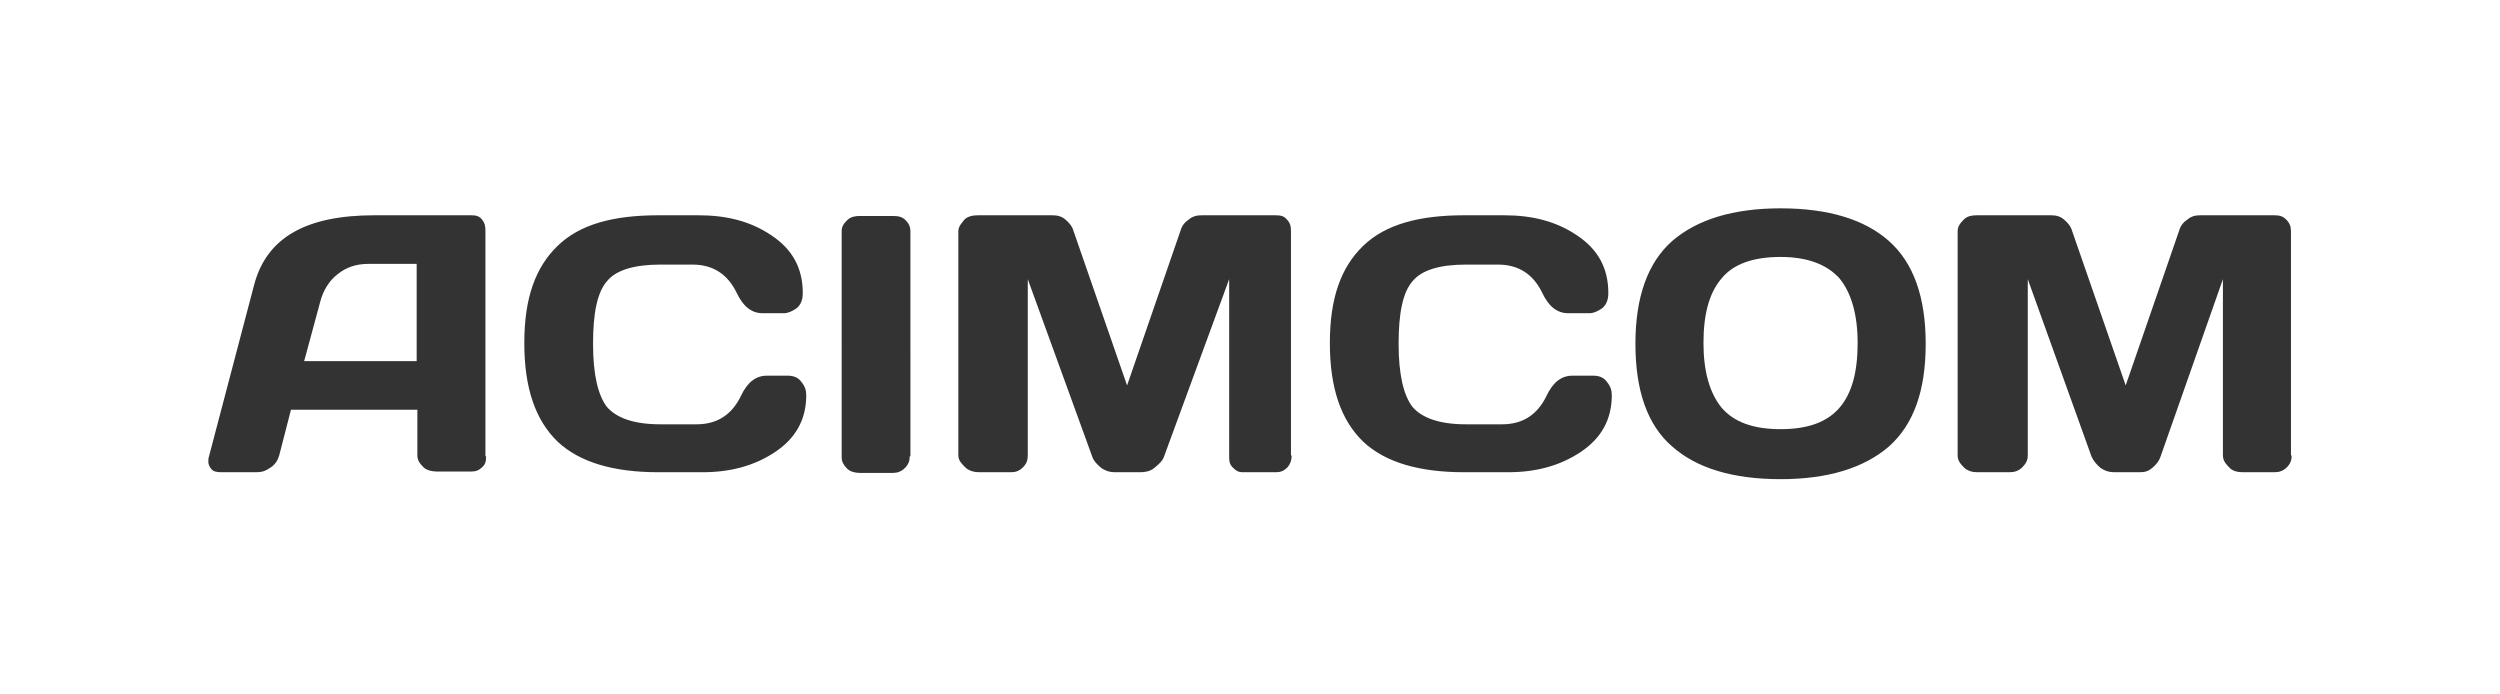
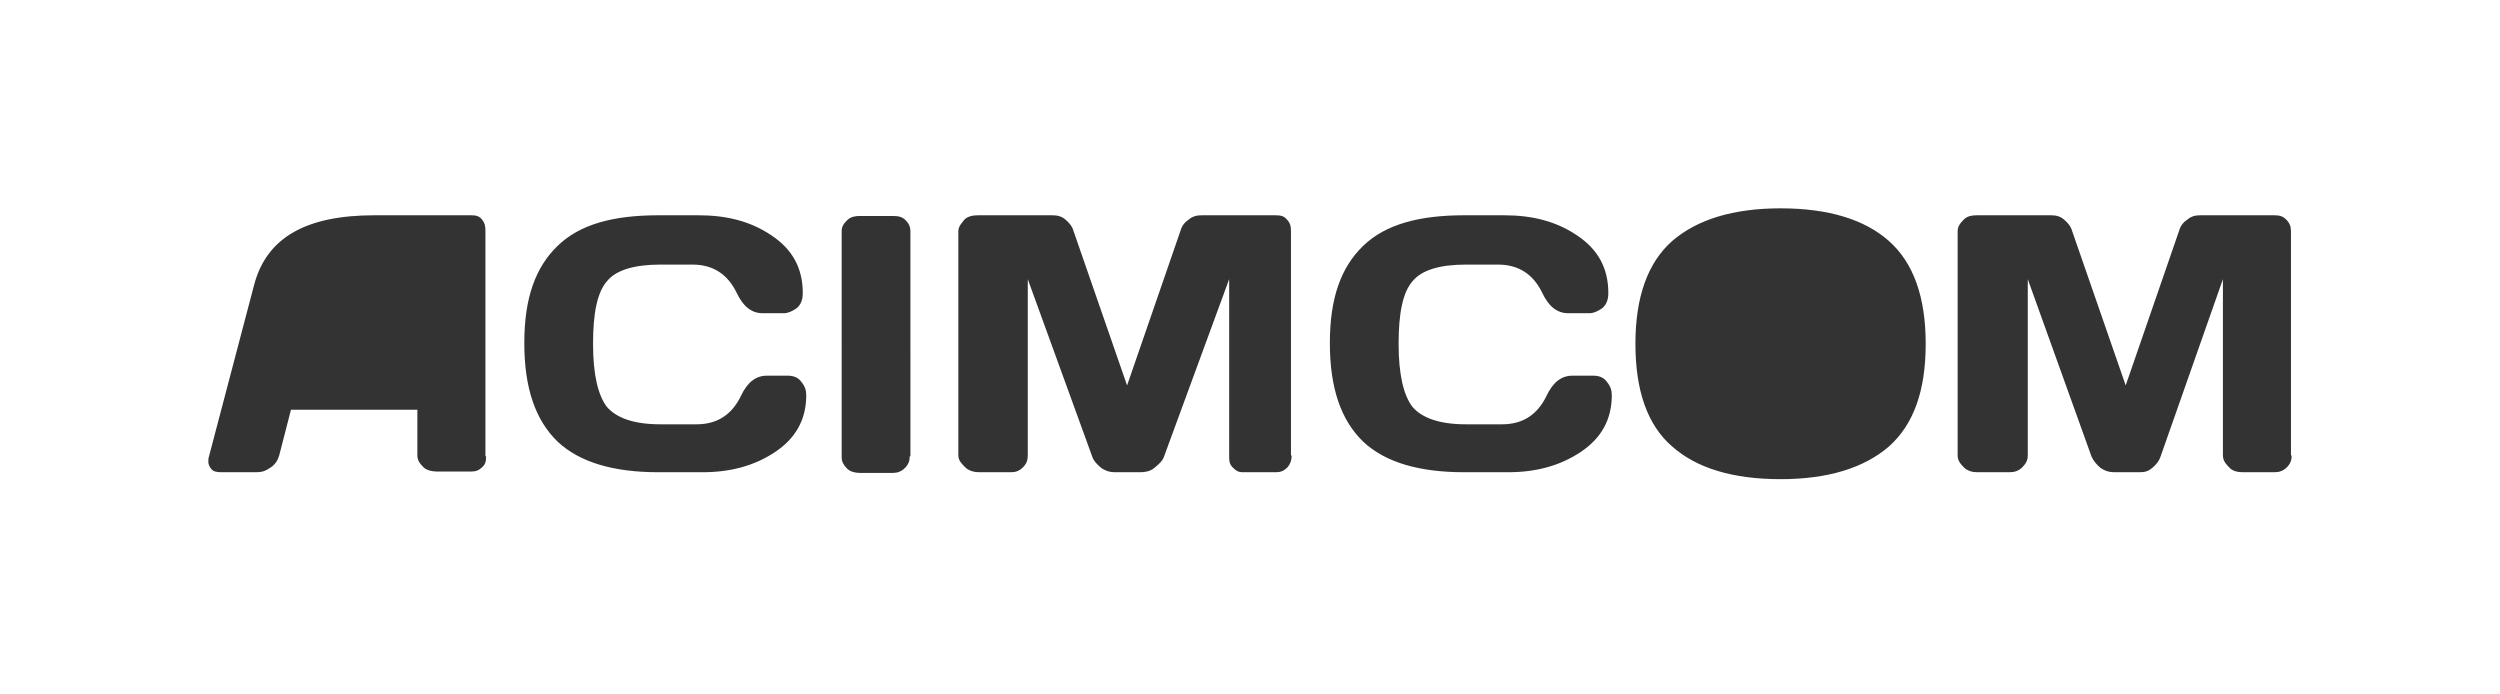
<svg xmlns="http://www.w3.org/2000/svg" version="1.1" id="Layer_1" x="0px" y="0px" viewBox="0 0 360 100" style="enable-background:new 0 0 360 100;" xml:space="preserve">
  <rect x="0" y="0" width="360" height="100" fill="#333333" stroke="none" />
  <style type="text/css">
	.st0{fill:#FFFFFF;}
</style>
  <g id="XMLID_45_">
-     <path id="XMLID_46_" class="st0" d="M256.4,37c-3.9,0-6.8,1-8.5,3.1c-1.8,2.1-2.6,5.2-2.6,9.3c0,4.1,0.9,7.2,2.6,9.3   c1.8,2.1,4.6,3.1,8.5,3.1c3.9,0,6.7-1,8.5-3.1c1.8-2.1,2.6-5.2,2.6-9.3c0-4.1-0.9-7.2-2.6-9.3C263.1,38.1,260.3,37,256.4,37z" />
    <path id="XMLID_49_" class="st0" d="M0,0v100h360V0H0z M70,65.7c0,0.7-0.1,1.2-0.6,1.6c-0.5,0.5-1,0.6-1.6,0.6h-4.9   c-0.7,0-1.5-0.2-1.9-0.6c-0.5-0.5-0.9-1-0.9-1.7V59H41.9l-1.7,6.6c-0.2,0.7-0.6,1.3-1.2,1.7C38.3,67.8,37.7,68,37,68h-5.1   c-0.7,0-1.2-0.1-1.5-0.5c-0.3-0.4-0.4-0.7-0.4-1c0-0.3,0-0.5,0.1-0.8L36.6,41c1.8-6.8,7.5-10,17.3-10h14c0.6,0,1.1,0.1,1.5,0.6   c0.4,0.5,0.5,0.9,0.5,1.6V65.7z M111.6,65.1c-3,2-6.5,2.9-10.4,2.9h-6.4c-6.4,0-11.3-1.4-14.5-4.4c-3.2-3.1-4.8-7.7-4.8-14.2   s1.6-10.9,4.8-14c3.2-3.1,8-4.4,14.5-4.4h5.8c3.9,0,7.4,0.8,10.5,2.9c3,2,4.5,4.7,4.5,8.3c0,1-0.3,1.7-0.9,2.2   c-0.6,0.4-1.2,0.7-1.8,0.7h-3.1c-1.6,0-2.8-1-3.7-2.9c-1.3-2.7-3.4-4.1-6.4-4.1h-4.6c-3.8,0-6.4,0.8-7.7,2.4c-1.4,1.6-2,4.6-2,9   c0,4.4,0.7,7.4,2,9.1c1.4,1.6,3.9,2.5,7.7,2.5h5.2c3,0,5.1-1.4,6.4-4.1c0.9-1.9,2.1-2.9,3.7-2.9h3.1c0.8,0,1.5,0.3,1.9,0.9   c0.5,0.6,0.7,1.2,0.7,1.9C116.1,60.4,114.6,63.1,111.6,65.1z M131,65.7c0,0.7-0.2,1.2-0.7,1.7c-0.5,0.5-1.1,0.7-1.7,0.7h-4.8   c-0.7,0-1.4-0.2-1.8-0.6c-0.5-0.5-0.8-1-0.8-1.6V33.3c0-0.7,0.3-1.1,0.8-1.6c0.5-0.5,1.2-0.6,1.8-0.6h4.8c0.7,0,1.3,0.1,1.8,0.6   c0.5,0.5,0.7,1,0.7,1.6V65.7z M186,65.6c0,0.7-0.2,1.2-0.6,1.7c-0.5,0.5-1,0.7-1.6,0.7H179c-0.7,0-1-0.2-1.5-0.7   c-0.5-0.5-0.5-1-0.5-1.7V40.2l-9.4,25.6c-0.2,0.6-0.8,1.1-1.4,1.6c-0.6,0.5-1.4,0.6-2,0.6h-3.7c-0.7,0-1.3-0.2-1.9-0.6   c-0.6-0.5-1.1-1-1.3-1.6L148,40.2v25.4c0,0.7-0.2,1.2-0.7,1.7c-0.5,0.5-1,0.7-1.7,0.7H141c-0.7,0-1.5-0.2-2-0.7c-0.5-0.5-1-1-1-1.7   V33.3c0-0.7,0.5-1.2,0.9-1.7c0.5-0.5,1.3-0.6,2-0.6h10.6c0.7,0,1.3,0.1,1.9,0.6c0.6,0.5,1,1,1.2,1.7l7.7,22.2l7.7-22.3   c0.2-0.7,0.6-1.2,1.2-1.6c0.6-0.5,1.2-0.6,1.9-0.6h10.6c0.7,0,1.2,0.1,1.6,0.6c0.5,0.5,0.6,1,0.6,1.7V65.6z M227.6,65.1   c-3,2-6.5,2.9-10.4,2.9h-6.4c-6.4,0-11.3-1.4-14.5-4.4c-3.2-3.1-4.8-7.7-4.8-14.2s1.6-10.9,4.8-14c3.2-3.1,8.1-4.4,14.5-4.4h5.8   c3.9,0,7.4,0.8,10.5,2.9c3,2,4.5,4.7,4.5,8.3c0,1-0.3,1.7-0.9,2.2c-0.6,0.4-1.2,0.7-1.8,0.7h-3.1c-1.6,0-2.8-1-3.7-2.9   c-1.3-2.7-3.4-4.1-6.4-4.1h-4.6c-3.8,0-6.4,0.8-7.7,2.4c-1.4,1.6-2,4.6-2,9c0,4.4,0.7,7.4,2,9.1c1.4,1.6,3.9,2.5,7.7,2.5h5.2   c3,0,5.1-1.4,6.4-4.1c0.9-1.9,2.1-2.9,3.7-2.9h3.1c0.8,0,1.5,0.3,1.9,0.9c0.5,0.6,0.7,1.2,0.7,1.9   C232.1,60.4,230.6,63.1,227.6,65.1z M272,64.3c-3.6,3.1-8.8,4.7-15.6,4.7c-6.9,0-12.1-1.6-15.6-4.7c-3.6-3.1-5.3-8.1-5.3-14.8   c0-6.8,1.8-11.7,5.3-14.8c3.6-3.1,8.8-4.7,15.6-4.7c6.9,0,12.1,1.6,15.6,4.7c3.5,3.1,5.3,8,5.3,14.8   C277.3,56.2,275.6,61.1,272,64.3z M330,65.6c0,0.7-0.2,1.2-0.7,1.7c-0.5,0.5-1.1,0.7-1.7,0.7h-4.7c-0.7,0-1.5-0.2-1.9-0.7   c-0.5-0.5-0.9-1-0.9-1.7V40.2l-9,25.6c-0.2,0.6-0.6,1.1-1.2,1.6c-0.6,0.5-1.1,0.6-1.8,0.6h-3.7c-0.7,0-1.3-0.2-1.9-0.6   c-0.6-0.5-1-1-1.3-1.6L292,40.2v25.4c0,0.7-0.3,1.2-0.8,1.7c-0.5,0.5-1.1,0.7-1.8,0.7h-4.7c-0.7,0-1.4-0.2-1.9-0.7   c-0.5-0.5-0.9-1-0.9-1.7V33.3c0-0.7,0.4-1.2,0.9-1.7c0.5-0.5,1.2-0.6,1.9-0.6h10.6c0.7,0,1.3,0.1,1.9,0.6c0.6,0.5,1,1,1.2,1.7   l7.7,22.2l7.7-22.3c0.2-0.7,0.6-1.2,1.2-1.6c0.6-0.5,1.2-0.6,1.9-0.6h10.6c0.7,0,1.2,0.1,1.7,0.6c0.5,0.5,0.7,1,0.7,1.7V65.6z" />
-     <path id="XMLID_56_" class="st0" d="M48.6,39.5c-1.2,0.9-2.1,2.4-2.5,4L43.8,52H60V38h-7C51.3,38,49.8,38.5,48.6,39.5z" />
  </g>
</svg>